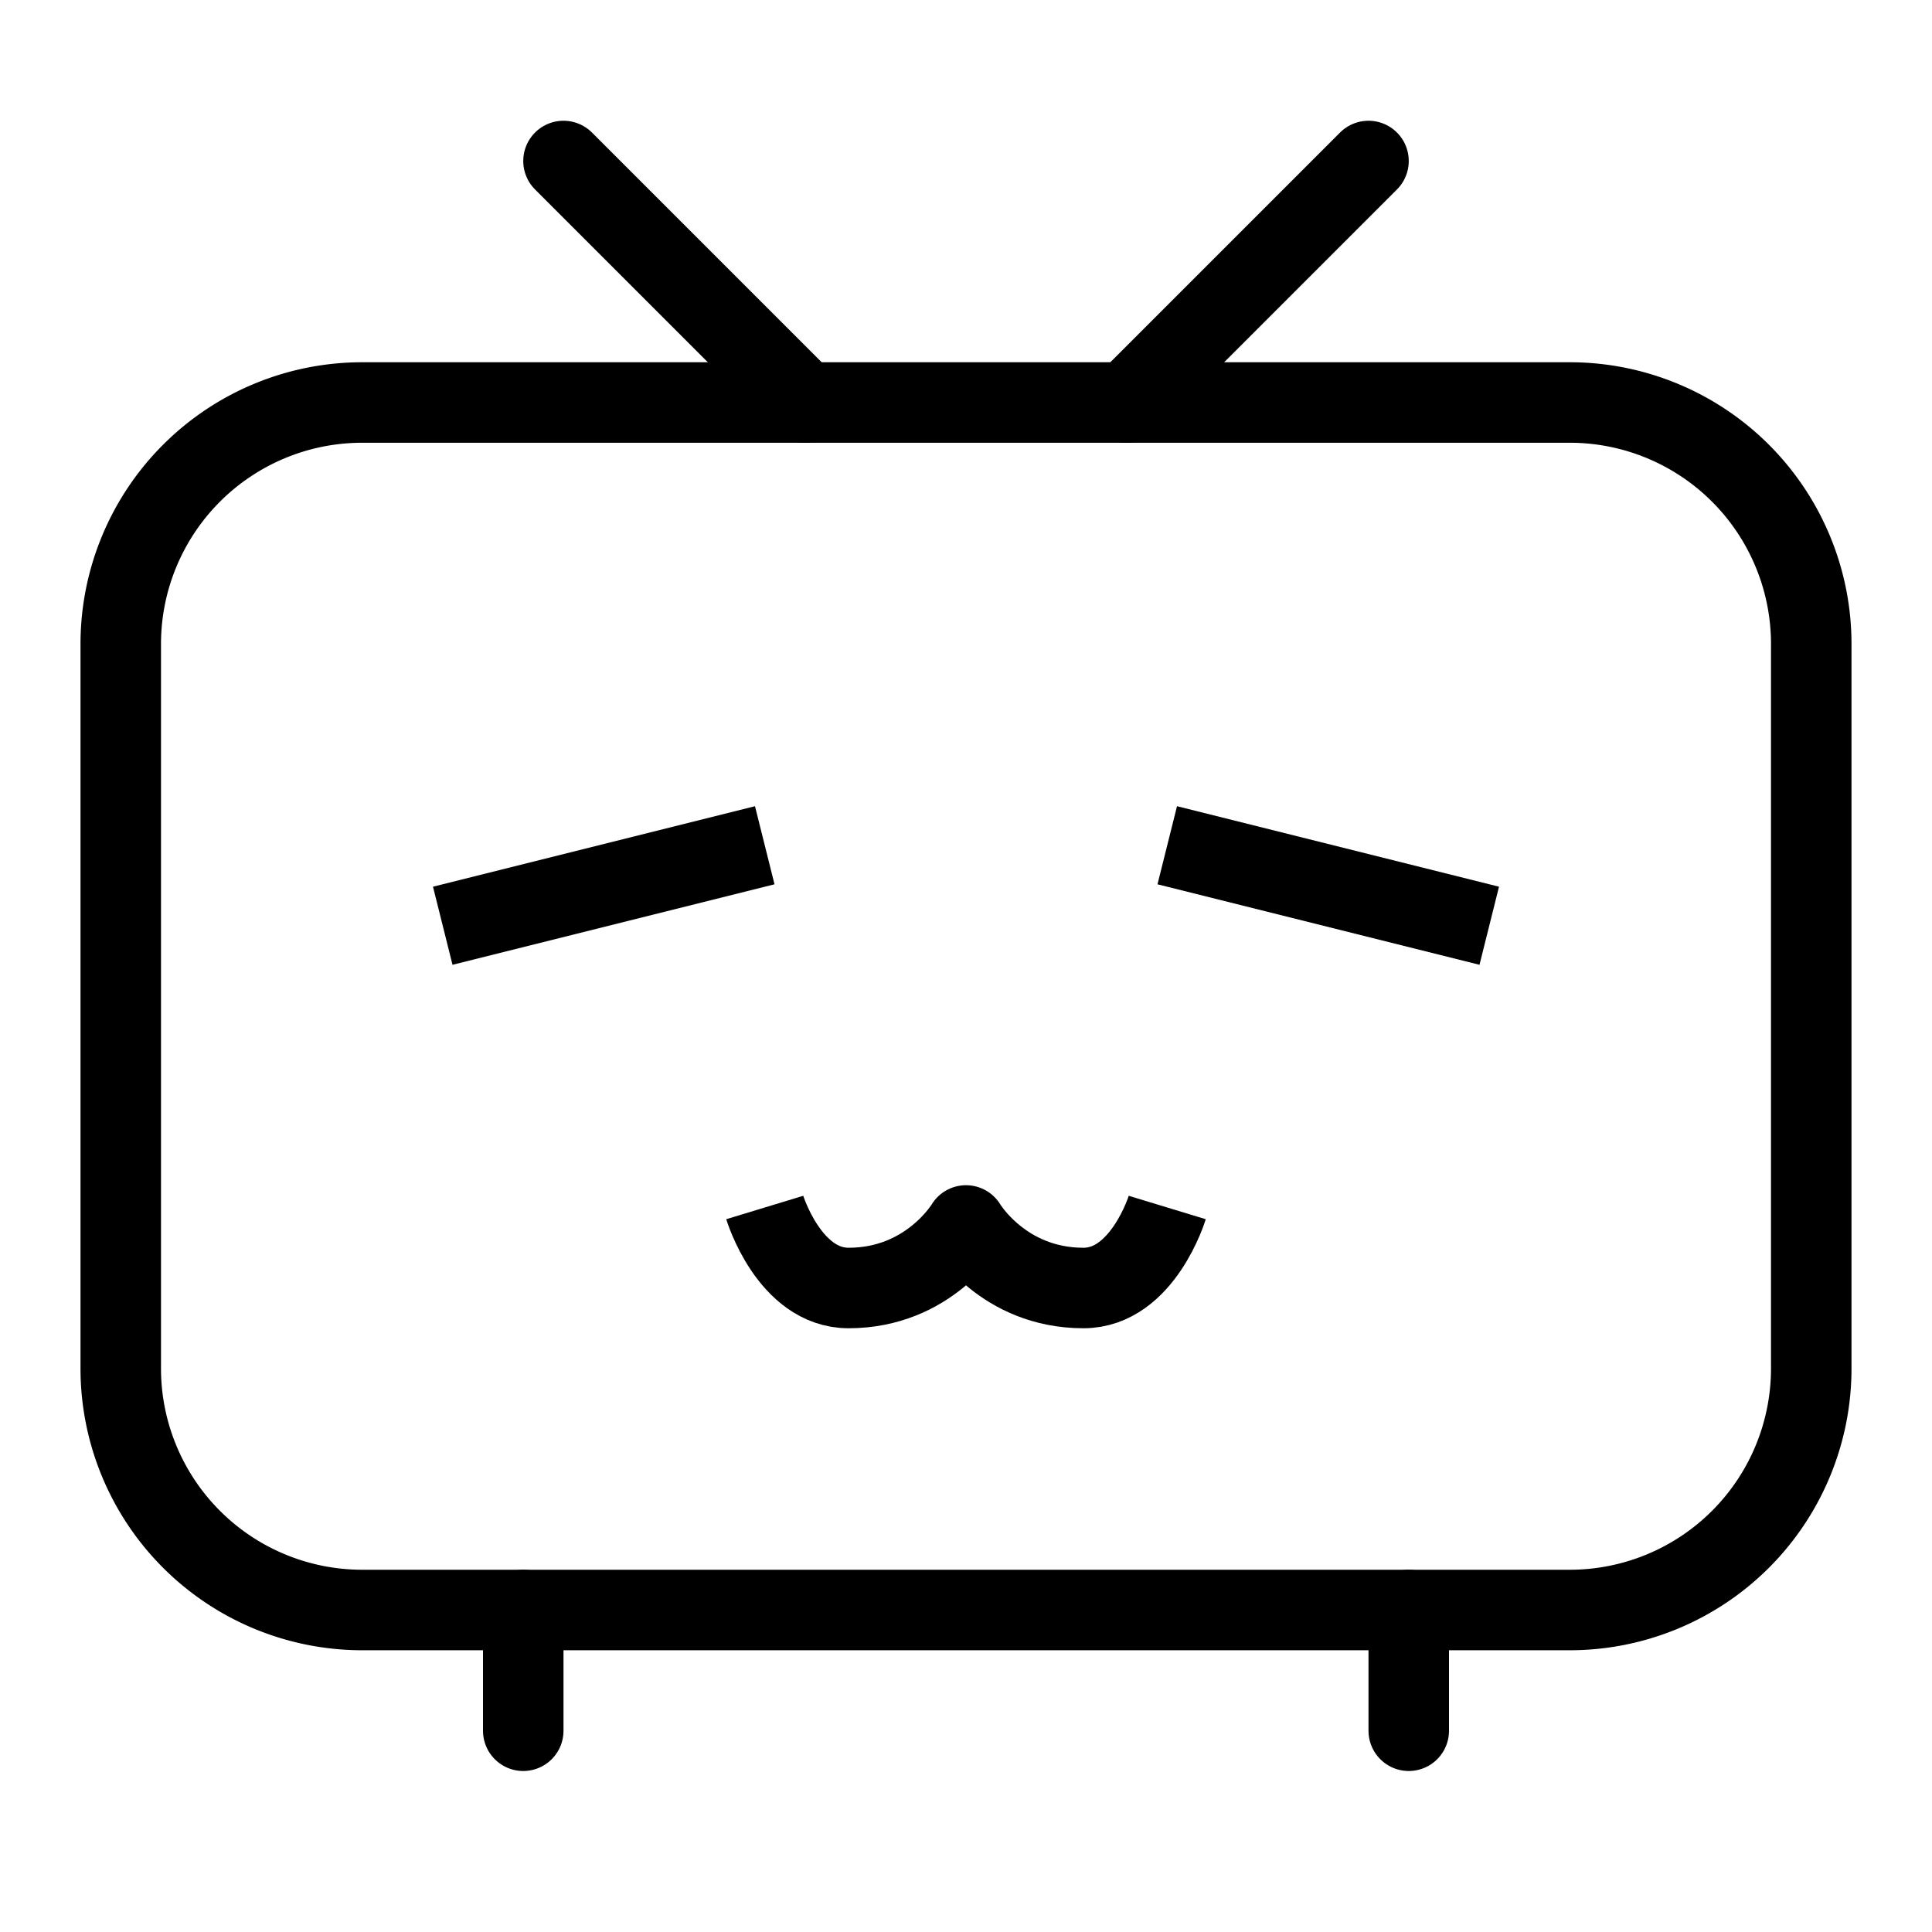
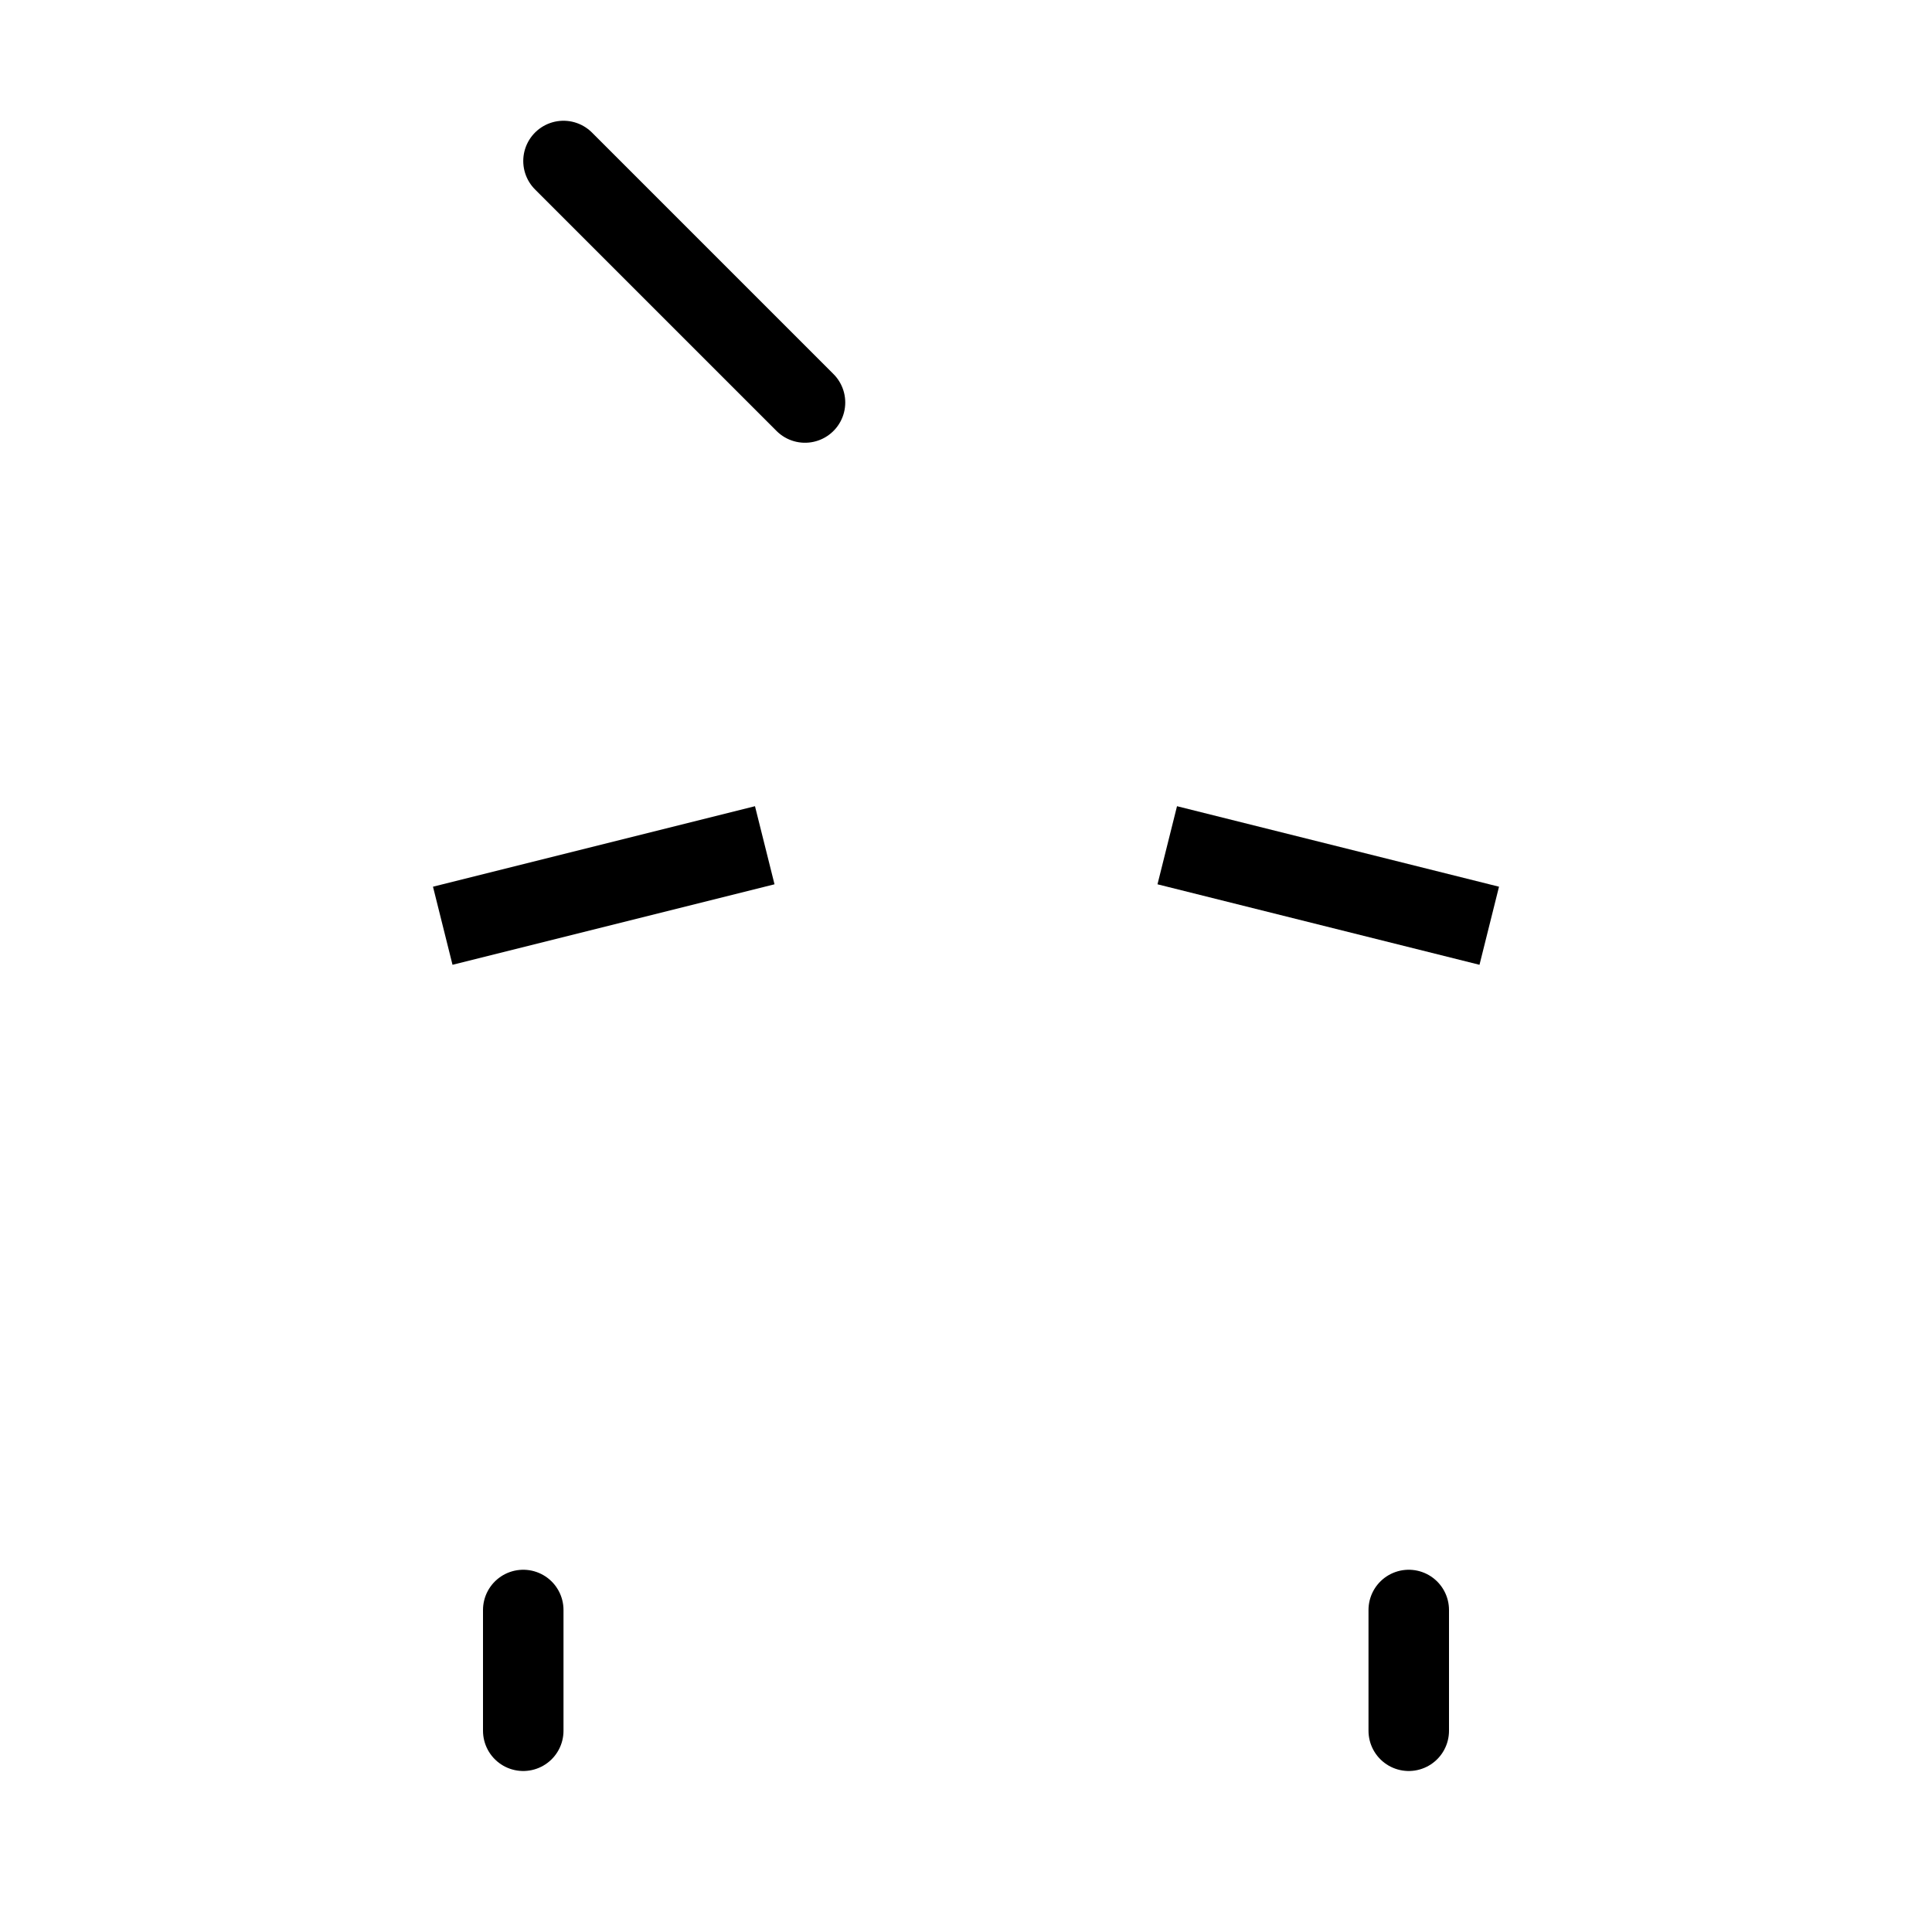
<svg xmlns="http://www.w3.org/2000/svg" fill="none" viewBox="0 0 24 24" id="Bilibili-Logo--Streamline-Logos">
  <desc>
    Bilibili Logo Streamline Icon: https://streamlinehq.com
  </desc>
  <path stroke="#000000" stroke-linecap="round" d="M6.5 20v1.5" stroke-width="1" />
  <path stroke="#000000" stroke-linecap="round" d="M17.5 20v1.5" stroke-width="1" />
  <path stroke="#000000" stroke-linecap="round" d="m7 2 3 3" stroke-width="1" />
-   <path stroke="#000000" stroke-linecap="round" d="m14 5 3 -3" stroke-width="1" />
  <path stroke="#000000" d="m5.5 11.5 4 -1" stroke-width="1" />
  <path stroke="#000000" d="m14.5 10.5 4 1" stroke-width="1" />
-   <path stroke="#000000" stroke-linejoin="round" d="M9.5 15s0.304 1 1.041 1c1 0 1.459 -0.777 1.459 -0.777s0.459 0.777 1.459 0.777c0.737 0 1.041 -1 1.041 -1" stroke-width="1" />
-   <path stroke="#000000" d="M19.5 5h-15a3 3 0 0 0 -3 3v9a3 3 0 0 0 3 3h15a3 3 0 0 0 3 -3V8a3 3 0 0 0 -3 -3Z" stroke-width="1" />
</svg>